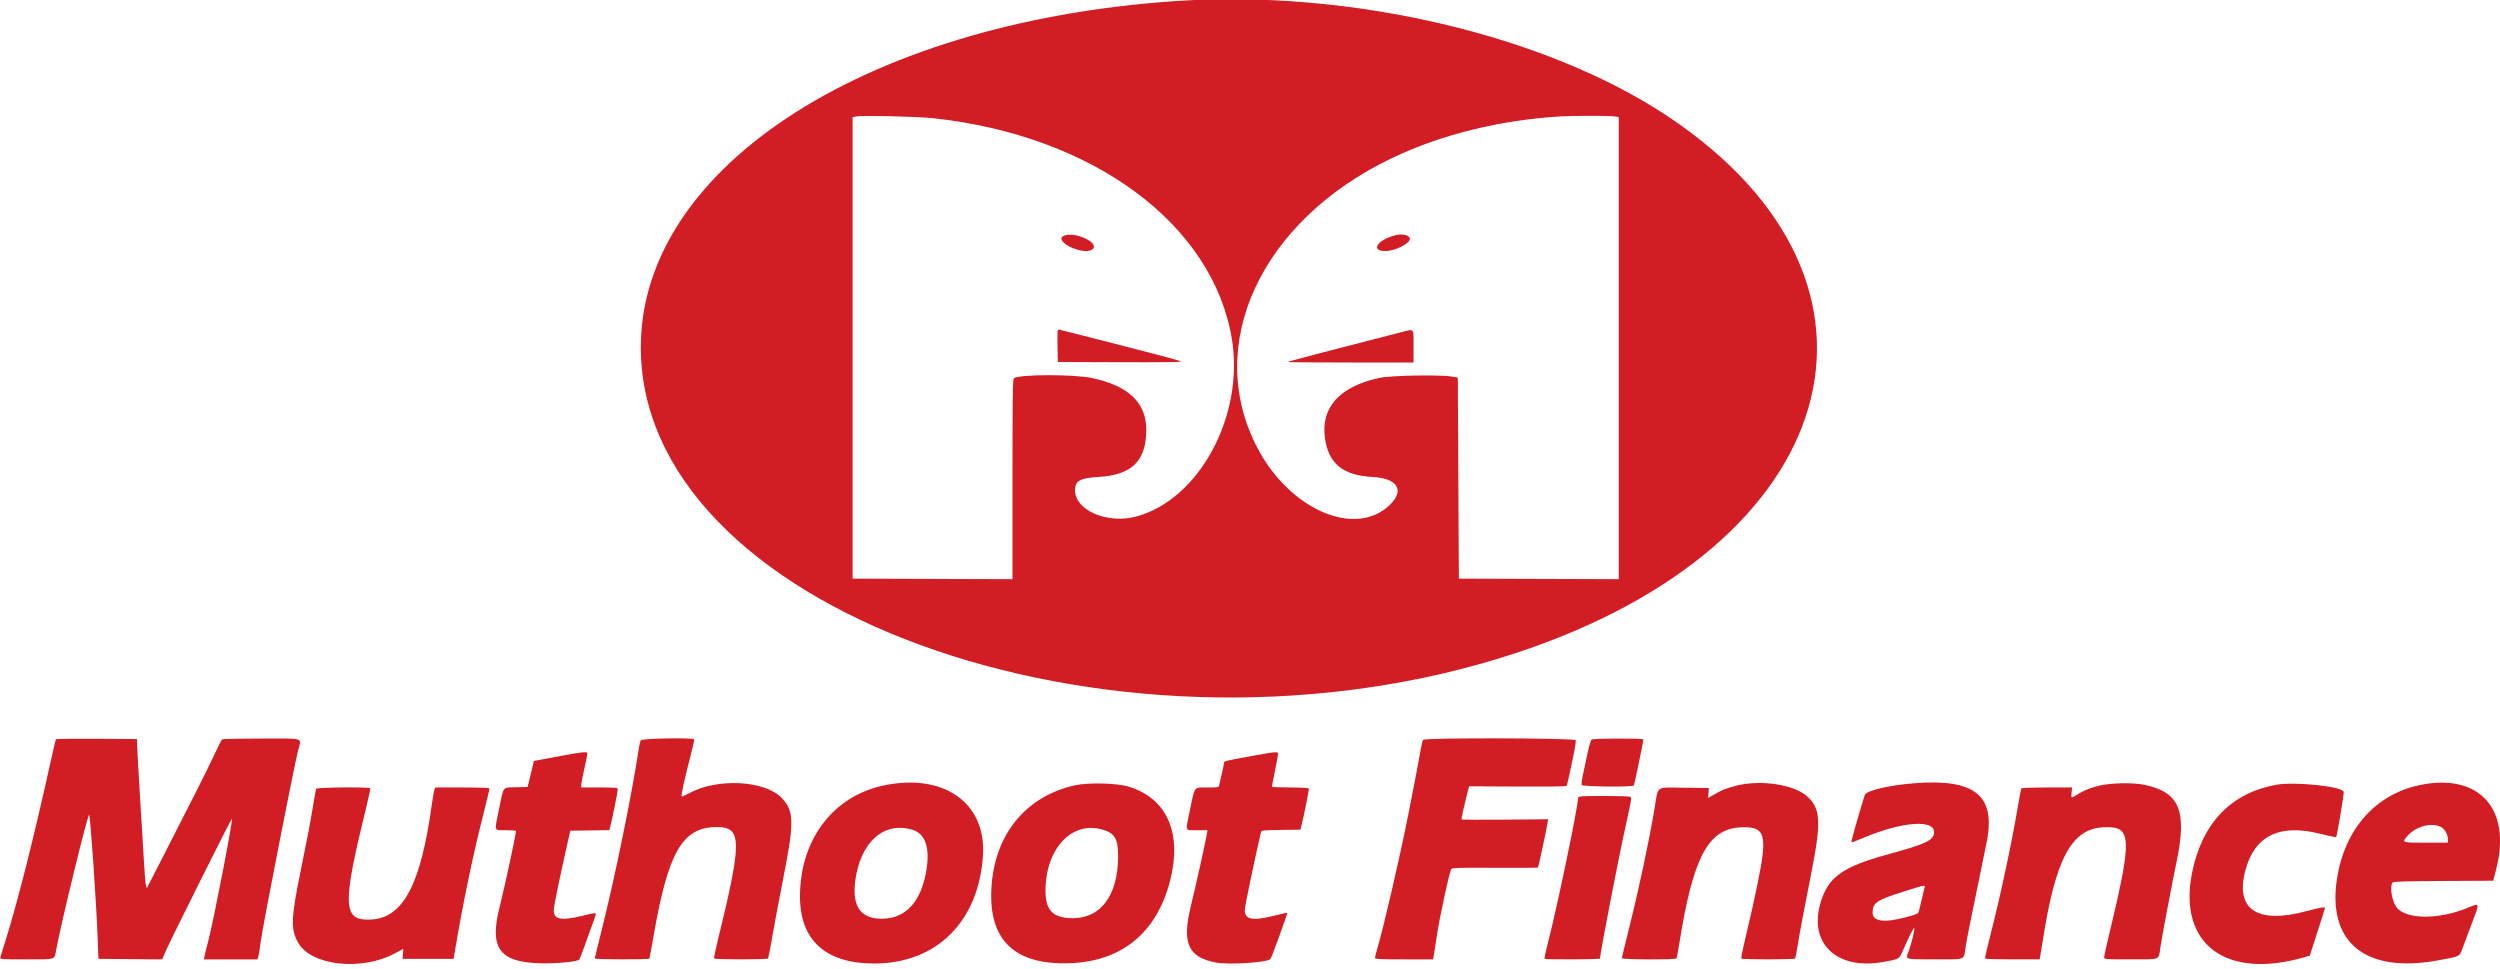
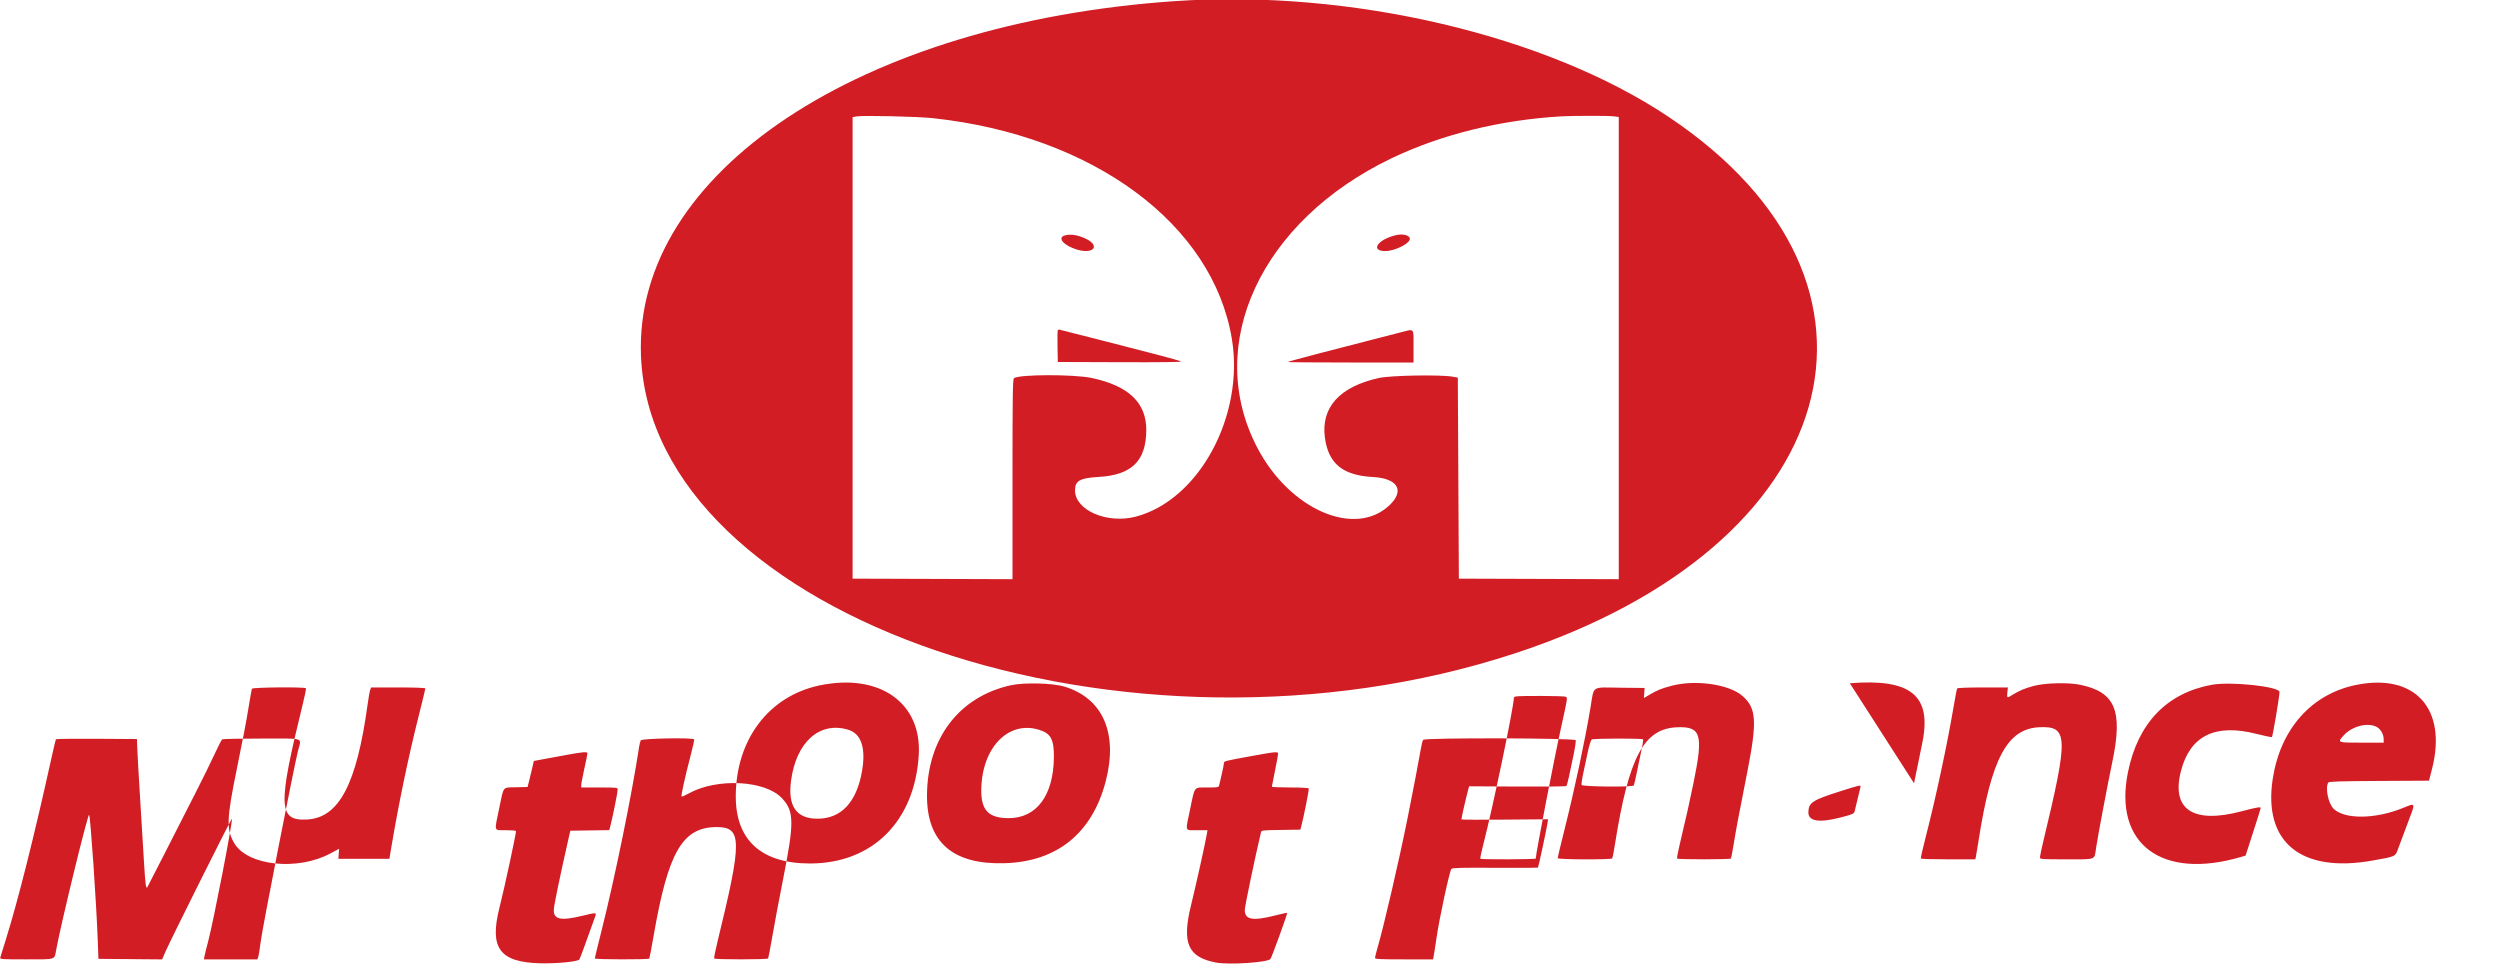
<svg xmlns="http://www.w3.org/2000/svg" clip-rule="evenodd" fill-rule="evenodd" stroke-linejoin="round" stroke-miterlimit="2" viewBox="0 0 400 155">
-   <path d="m188 .179c-50.437 3.447-86.581 27.448-85.444 56.738 1.631 42.018 77.857 67.966 139.861 47.61 52.508-17.239 64.502-59.106 24.583-85.813-19.593-13.107-50.91-20.456-79-18.535m-38.667 18.736c25.585 2.771 44.745 16.944 47.77 35.335 2.021 12.29-5.275 25.767-15.383 28.414-4.577 1.199-9.72-1.026-9.72-4.205 0-1.529.783-1.977 3.75-2.146 5.329-.303 7.624-2.548 7.655-7.487.027-4.38-2.82-7.101-8.738-8.35-2.901-.612-11.684-.584-12.436.04-.194.161-.231 2.761-.231 16.172v15.981l-12.792-.043-12.791-.043v-73.833l.583-.115c.993-.197 9.776.003 12.333.28m108.792-.307.875.105v73.956l-12.792-.043-12.791-.043-.084-16.081-.083-16.081-.833-.15c-1.93-.346-9.862-.211-11.75.201-6.313 1.376-9.336 4.702-8.683 9.553.559 4.16 2.85 6.038 7.683 6.297 3.929.211 5.106 2.123 2.731 4.436-5.498 5.356-16.006.851-21.215-9.094-8.646-16.507.534-36.311 21.484-46.349 7.914-3.792 17.385-6.128 27.166-6.7 1.804-.105 7.433-.11 8.292-.007m-87.833 19.086c-1.135.414-.062 1.603 2.017 2.234 2.588.786 3.785-.536 1.524-1.684-1.279-.649-2.676-.866-3.541-.55m53.125-.081c-2.955.662-4.262 2.554-1.765 2.554 1.651 0 4.19-1.349 3.911-2.077-.188-.488-1.145-.701-2.146-.477m-54.178 15.272c-.045.118-.061 1.298-.035 2.623l.046 2.409 10 .037c6.518.024 9.904-.019 9.724-.124-.151-.089-1.876-.577-3.833-1.084-6.395-1.657-12.698-3.272-14.058-3.603-.733-.178-1.43-.357-1.548-.397-.118-.041-.251.022-.296.139m54.928.277c-9.577 2.439-18.043 4.659-18.139 4.755-.046.046 4.466.083 10.028.083h10.111v-2.573c0-3.028.183-2.821-2-2.265m-215.224 65.129c-.044.071-.352 1.365-.685 2.877-2.75 12.493-5.38 22.958-7.35 29.249-.43 1.375-.819 2.631-.865 2.791-.076.273.2.292 4.167.292 4.798 0 4.49.092 4.76-1.417.733-4.092 5.078-21.924 5.29-21.711.206.205 1.165 14.159 1.383 20.128l.107 2.917 10.188.088.563-1.294c.834-1.912 10.476-21.211 10.599-21.211.238 0-2.944 16.448-3.805 19.667-.281 1.054-.547 2.123-.589 2.375l-.077.458h8.546l.139-.375c.076-.206.267-1.388.425-2.625.275-2.161 5.277-27.731 5.939-30.361.558-2.213 1.266-1.973-5.803-1.97-3.369.002-6.212.058-6.318.126-.107.067-.646 1.11-1.198 2.316-.553 1.206-1.937 4.018-3.076 6.249s-3.33 6.532-4.868 9.557-2.823 5.531-2.856 5.569c-.204.238-.309-.555-.503-3.78-.12-1.992-.407-6.698-.637-10.456-.231-3.758-.438-7.433-.461-8.167l-.041-1.333-6.448-.044c-3.546-.024-6.483.014-6.526.085m93.582.167c-.084.161-.204.629-.266 1.042-1.127 7.492-3.887 21.001-6.005 29.394-.598 2.371-1.087 4.377-1.087 4.458 0 .182 8.615.2 8.727.018.044-.071.352-1.702.685-3.625 2.333-13.469 4.623-17.412 10.112-17.412 4.052 0 4.07 2.156.155 18.15-.368 1.503-.629 2.797-.581 2.875.117.188 8.523.184 8.639-.004.05-.081.358-1.701.685-3.601.326-1.899 1.072-5.864 1.656-8.811 1.859-9.382 1.844-11.087-.115-13.213-2.662-2.887-10.411-3.29-14.93-.775-.578.321-1.093.542-1.145.49-.116-.116.567-3.215 1.438-6.52.36-1.368.617-2.548.571-2.622-.19-.308-8.374-.158-8.539.156m125.183-.083c-.092.115-.253.733-.359 1.375-.233 1.418-1.322 7.107-2.121 11.083-1.377 6.858-3.772 17.204-4.798 20.727-.237.813-.43 1.581-.43 1.709 0 .191.794.231 4.65.231h4.649l.181-1.042c.099-.573.262-1.641.363-2.375.388-2.834 2.073-10.664 2.379-11.054.139-.177 1.493-.213 6.976-.181 3.742.022 6.838.005 6.88-.037.08-.08 1.376-6.122 1.532-7.144l.089-.584-6.933.058c-3.813.031-6.933.017-6.933-.031 0-.225.539-2.667.863-3.915l.362-1.389 7.718.044c4.246.024 7.777-.013 7.847-.083.07-.069.246-.701.392-1.405.146-.703.476-2.264.733-3.469.258-1.205.422-2.311.365-2.458-.137-.359-24.12-.417-24.405-.06m26.968-.051c-.143.09-.425 1.026-.69 2.289-.248 1.175-.577 2.723-.732 3.438-.155.716-.241 1.41-.19 1.542.109.285 8.172.365 8.347.083.053-.086.281-1.08.506-2.208.226-1.128.557-2.722.737-3.541.18-.82.289-1.551.243-1.625-.115-.187-7.924-.166-8.221.022m-164.343 2.522c-1.421.263-3.108.575-3.75.694l-1.166.215-.225.998c-.124.548-.349 1.484-.501 2.08l-.277 1.084-1.83.047c-2.237.059-1.943-.313-2.728 3.451-.78 3.738-.879 3.418 1.061 3.418.86 0 1.598.057 1.64.125.091.15-1.81 8.99-2.639 12.27-1.637 6.475.009 8.725 6.509 8.9 2.556.068 5.939-.253 6.267-.596.089-.094 1.156-2.986 2.483-6.736.298-.84.336-.834-1.924-.283-3.529.861-4.697.62-4.641-.957.024-.693.872-4.807 2.262-10.973l.376-1.666 3.119-.046 3.12-.045.167-.621c.308-1.147 1.177-5.451 1.177-5.83 0-.375-.003-.375-2.916-.375h-2.917v-.377c0-.208.224-1.389.497-2.625.274-1.237.499-2.342.5-2.456.004-.302-.72-.242-3.664.304m109.834.14c-4.262.776-4.334.794-4.334 1.119 0 .147-.151.914-.337 1.706-.185.791-.374 1.608-.419 1.814-.08.361-.152.375-1.893.375-2.206 0-1.978-.279-2.737 3.35-.812 3.88-.934 3.483 1.072 3.483h1.685l-.108.625c-.275 1.59-1.729 8.135-2.544 11.459-1.47 5.988-.476 8.244 4.007 9.094 2.064.392 8.193-.002 8.712-.56.199-.214 2.767-7.302 2.678-7.391-.029-.029-.938.17-2.019.444-3.518.888-4.763.65-4.763-.909 0-.556 1.606-8.255 2.583-12.383.086-.366.136-.372 3.199-.417l3.111-.045.135-.5c.393-1.448 1.291-5.971 1.211-6.1-.051-.083-1.4-.15-2.999-.15s-2.907-.056-2.907-.125.224-1.213.497-2.542c.274-1.329.499-2.548.5-2.708.004-.399-.293-.374-4.33.361m106.083 4.343c-4.144.335-7.677 1.181-7.894 1.891-1.172 3.838-2.207 7.484-2.142 7.549.045.045.866-.253 1.826-.663 6.418-2.742 11.843-3.077 11.393-.704-.214 1.129-1.493 1.699-7.516 3.346-7.052 1.929-9.355 3.567-10.577 7.521-2.043 6.612 2.447 10.976 9.937 9.658 2.582-.455 2.577-.452 3.135-1.719 1.154-2.624 1.826-3.941 1.88-3.686.07.329-.521 2.699-.962 3.86-.442 1.164-.618 1.118 4.257 1.118 5.072 0 4.58.192 4.904-1.917.113-.733.389-2.233.615-3.333.225-1.1.864-4.213 1.419-6.917s1.159-5.666 1.343-6.583c1.501-7.472-1.872-10.207-11.618-9.421m-164.857.348c-8.114 1.705-13.392 8.702-13.393 17.755-.001 7.025 4.11 10.738 11.883 10.733 9.989-.006 16.744-6.737 17.395-17.332.516-8.388-6.295-13.171-15.885-11.156m30.607-.025c-8.267 1.827-13.357 8.51-13.404 17.598-.038 7.511 4.131 11.141 12.487 10.87 8.345-.269 13.938-4.81 16.101-13.072 2.013-7.693-.415-13.297-6.578-15.178-1.894-.579-6.452-.694-8.606-.218m105.75.077c-1.69.448-2.281.687-3.557 1.438l-.89.523.057-.803.057-.804-3.936-.044c-4.666-.053-4.126-.411-4.717 3.128-.91 5.455-2.526 13.043-4.19 19.68-.591 2.354-1.074 4.365-1.074 4.467 0 .232 8.598.265 8.741.034.052-.084.248-1.115.435-2.292 2.233-14.016 4.624-18.494 9.978-18.687 3.792-.137 4.174 1.152 2.605 8.798-.692 3.374-1.051 4.98-2.24 9.996-.27 1.143-.456 2.137-.412 2.208.106.172 8.517.167 8.623-.005.046-.074.241-1.106.435-2.292.392-2.404.729-4.189 2.174-11.531 1.601-8.133 1.472-10.214-.757-12.176-2.128-1.873-7.51-2.651-11.332-1.638m57.984.013c-1.492.385-2.394.768-3.591 1.523-.736.465-.79.424-.683-.522l.083-.743h-4.011c-2.415 0-4.052.064-4.112.162-.055.089-.326 1.495-.602 3.125-.985 5.825-2.823 14.403-4.383 20.463-.496 1.925-.867 3.556-.825 3.625s2.02.125 4.397.125h4.32l.087-.375c.047-.206.237-1.35.422-2.542 2.052-13.231 4.602-17.995 9.753-18.22 4.599-.202 4.659 1.458.652 18.105-.316 1.312-.574 2.53-.574 2.708 0 .312.154.324 4.244.324 4.897 0 4.44.184 4.754-1.917.266-1.787 1.843-10.123 2.6-13.75 1.695-8.119.453-11.082-5.138-12.258-1.875-.394-5.543-.312-7.393.167m28.433-.168c-7.217 1.323-11.826 6.134-13.42 14.008-2.323 11.476 5.404 17.264 18.079 13.542l.743-.218 1.212-3.745c.667-2.059 1.214-3.809 1.216-3.888.004-.203-.793-.063-3.046.536-7.794 2.071-11.32-.281-9.709-6.476 1.458-5.604 5.466-7.58 12.006-5.92 1.342.341 2.485.577 2.538.524.135-.136 1.214-6.535 1.214-7.203 0-.881-7.799-1.716-10.833-1.16m23.166.007c-7.206 1.438-12.204 7.055-13.424 15.086-1.538 10.127 4.566 15.085 16.033 13.02 3.772-.679 3.563-.575 4.093-2.044.243-.674.929-2.501 1.522-4.06 1.242-3.256 1.282-3.147-.847-2.282-4.343 1.765-9.213 1.831-11.016.149-.884-.825-1.425-3.399-.891-4.24.101-.159 1.984-.217 8.122-.25l7.992-.043.473-1.834c2.48-9.618-2.662-15.377-12.057-13.502m-336.752.627c-.042.115-.26 1.334-.485 2.709-.441 2.696-.908 5.151-1.952 10.25-1.609 7.86-1.666 9.564-.392 11.738 2.125 3.626 10.109 4.485 15.389 1.655l1.391-.745-.058.801-.057.801h8.164l.293-1.75c1.151-6.874 2.736-14.516 4.295-20.707.64-2.543 1.164-4.699 1.164-4.792 0-.109-1.525-.168-4.337-.168h-4.336l-.149.375c-.081.206-.271 1.275-.422 2.375-1.746 12.742-4.575 18.109-9.688 18.379-4.629.245-4.712-2.075-.662-18.538.314-1.279.535-2.386.49-2.459-.146-.236-8.562-.162-8.648.076m202.211 1.24c-.161.042-.292.119-.292.171 0 1.451-3.352 17.535-4.914 23.581-.301 1.164-.506 2.158-.455 2.208.141.142 8.869.109 8.868-.033-.005-.738 2.933-15.927 4.085-21.125.997-4.493 1.012-4.587.732-4.764-.233-.148-7.475-.181-8.024-.038m137.708 4.844c.665.332 1.166 1.192 1.166 2l.001.541h-3.5c-3.953 0-3.952.001-2.903-1.16 1.322-1.463 3.776-2.11 5.236-1.381m-244.529.465c2.124.631 2.887 2.96 2.208 6.743-.88 4.903-3.342 7.5-7.107 7.5-3.368 0-4.76-1.984-4.235-6.036.805-6.209 4.545-9.57 9.134-8.207m30.476-.007c1.958.581 2.477 1.517 2.45 4.417-.057 6.098-2.765 9.748-7.23 9.746-3.225-.002-4.433-1.262-4.387-4.58.093-6.661 4.277-11.036 9.167-9.583m131.495 9.208c-.044.161-.244 1.004-.446 1.875-.201.871-.419 1.771-.484 2-.105.374-.333.473-2.19.958-3.492.912-5.247.627-5.206-.845.043-1.52.645-1.919 4.967-3.292 3.411-1.084 3.469-1.096 3.359-.696" fill="#d21d25" />
+   <path d="m188 .179c-50.437 3.447-86.581 27.448-85.444 56.738 1.631 42.018 77.857 67.966 139.861 47.61 52.508-17.239 64.502-59.106 24.583-85.813-19.593-13.107-50.91-20.456-79-18.535m-38.667 18.736c25.585 2.771 44.745 16.944 47.77 35.335 2.021 12.29-5.275 25.767-15.383 28.414-4.577 1.199-9.72-1.026-9.72-4.205 0-1.529.783-1.977 3.75-2.146 5.329-.303 7.624-2.548 7.655-7.487.027-4.38-2.82-7.101-8.738-8.35-2.901-.612-11.684-.584-12.436.04-.194.161-.231 2.761-.231 16.172v15.981l-12.792-.043-12.791-.043v-73.833l.583-.115c.993-.197 9.776.003 12.333.28m108.792-.307.875.105v73.956l-12.792-.043-12.791-.043-.084-16.081-.083-16.081-.833-.15c-1.93-.346-9.862-.211-11.75.201-6.313 1.376-9.336 4.702-8.683 9.553.559 4.16 2.85 6.038 7.683 6.297 3.929.211 5.106 2.123 2.731 4.436-5.498 5.356-16.006.851-21.215-9.094-8.646-16.507.534-36.311 21.484-46.349 7.914-3.792 17.385-6.128 27.166-6.7 1.804-.105 7.433-.11 8.292-.007m-87.833 19.086c-1.135.414-.062 1.603 2.017 2.234 2.588.786 3.785-.536 1.524-1.684-1.279-.649-2.676-.866-3.541-.55m53.125-.081c-2.955.662-4.262 2.554-1.765 2.554 1.651 0 4.19-1.349 3.911-2.077-.188-.488-1.145-.701-2.146-.477m-54.178 15.272c-.045.118-.061 1.298-.035 2.623l.046 2.409 10 .037c6.518.024 9.904-.019 9.724-.124-.151-.089-1.876-.577-3.833-1.084-6.395-1.657-12.698-3.272-14.058-3.603-.733-.178-1.43-.357-1.548-.397-.118-.041-.251.022-.296.139m54.928.277c-9.577 2.439-18.043 4.659-18.139 4.755-.046.046 4.466.083 10.028.083h10.111v-2.573c0-3.028.183-2.821-2-2.265m-215.224 65.129c-.044.071-.352 1.365-.685 2.877-2.75 12.493-5.38 22.958-7.35 29.249-.43 1.375-.819 2.631-.865 2.791-.076.273.2.292 4.167.292 4.798 0 4.49.092 4.76-1.417.733-4.092 5.078-21.924 5.29-21.711.206.205 1.165 14.159 1.383 20.128l.107 2.917 10.188.088.563-1.294c.834-1.912 10.476-21.211 10.599-21.211.238 0-2.944 16.448-3.805 19.667-.281 1.054-.547 2.123-.589 2.375l-.077.458h8.546l.139-.375c.076-.206.267-1.388.425-2.625.275-2.161 5.277-27.731 5.939-30.361.558-2.213 1.266-1.973-5.803-1.97-3.369.002-6.212.058-6.318.126-.107.067-.646 1.11-1.198 2.316-.553 1.206-1.937 4.018-3.076 6.249s-3.33 6.532-4.868 9.557-2.823 5.531-2.856 5.569c-.204.238-.309-.555-.503-3.78-.12-1.992-.407-6.698-.637-10.456-.231-3.758-.438-7.433-.461-8.167l-.041-1.333-6.448-.044c-3.546-.024-6.483.014-6.526.085m93.582.167c-.084.161-.204.629-.266 1.042-1.127 7.492-3.887 21.001-6.005 29.394-.598 2.371-1.087 4.377-1.087 4.458 0 .182 8.615.2 8.727.018.044-.071.352-1.702.685-3.625 2.333-13.469 4.623-17.412 10.112-17.412 4.052 0 4.07 2.156.155 18.15-.368 1.503-.629 2.797-.581 2.875.117.188 8.523.184 8.639-.004.05-.081.358-1.701.685-3.601.326-1.899 1.072-5.864 1.656-8.811 1.859-9.382 1.844-11.087-.115-13.213-2.662-2.887-10.411-3.29-14.93-.775-.578.321-1.093.542-1.145.49-.116-.116.567-3.215 1.438-6.52.36-1.368.617-2.548.571-2.622-.19-.308-8.374-.158-8.539.156m125.183-.083c-.092.115-.253.733-.359 1.375-.233 1.418-1.322 7.107-2.121 11.083-1.377 6.858-3.772 17.204-4.798 20.727-.237.813-.43 1.581-.43 1.709 0 .191.794.231 4.65.231h4.649l.181-1.042c.099-.573.262-1.641.363-2.375.388-2.834 2.073-10.664 2.379-11.054.139-.177 1.493-.213 6.976-.181 3.742.022 6.838.005 6.88-.037.08-.08 1.376-6.122 1.532-7.144l.089-.584-6.933.058c-3.813.031-6.933.017-6.933-.031 0-.225.539-2.667.863-3.915l.362-1.389 7.718.044c4.246.024 7.777-.013 7.847-.083.07-.069.246-.701.392-1.405.146-.703.476-2.264.733-3.469.258-1.205.422-2.311.365-2.458-.137-.359-24.12-.417-24.405-.06m26.968-.051c-.143.09-.425 1.026-.69 2.289-.248 1.175-.577 2.723-.732 3.438-.155.716-.241 1.41-.19 1.542.109.285 8.172.365 8.347.083.053-.086.281-1.08.506-2.208.226-1.128.557-2.722.737-3.541.18-.82.289-1.551.243-1.625-.115-.187-7.924-.166-8.221.022m-164.343 2.522c-1.421.263-3.108.575-3.75.694l-1.166.215-.225.998c-.124.548-.349 1.484-.501 2.08l-.277 1.084-1.83.047c-2.237.059-1.943-.313-2.728 3.451-.78 3.738-.879 3.418 1.061 3.418.86 0 1.598.057 1.64.125.091.15-1.81 8.99-2.639 12.27-1.637 6.475.009 8.725 6.509 8.9 2.556.068 5.939-.253 6.267-.596.089-.094 1.156-2.986 2.483-6.736.298-.84.336-.834-1.924-.283-3.529.861-4.697.62-4.641-.957.024-.693.872-4.807 2.262-10.973l.376-1.666 3.119-.046 3.12-.045.167-.621c.308-1.147 1.177-5.451 1.177-5.83 0-.375-.003-.375-2.916-.375h-2.917v-.377c0-.208.224-1.389.497-2.625.274-1.237.499-2.342.5-2.456.004-.302-.72-.242-3.664.304m109.834.14c-4.262.776-4.334.794-4.334 1.119 0 .147-.151.914-.337 1.706-.185.791-.374 1.608-.419 1.814-.08.361-.152.375-1.893.375-2.206 0-1.978-.279-2.737 3.35-.812 3.88-.934 3.483 1.072 3.483h1.685l-.108.625c-.275 1.59-1.729 8.135-2.544 11.459-1.47 5.988-.476 8.244 4.007 9.094 2.064.392 8.193-.002 8.712-.56.199-.214 2.767-7.302 2.678-7.391-.029-.029-.938.17-2.019.444-3.518.888-4.763.65-4.763-.909 0-.556 1.606-8.255 2.583-12.383.086-.366.136-.372 3.199-.417l3.111-.045.135-.5c.393-1.448 1.291-5.971 1.211-6.1-.051-.083-1.4-.15-2.999-.15s-2.907-.056-2.907-.125.224-1.213.497-2.542c.274-1.329.499-2.548.5-2.708.004-.399-.293-.374-4.33.361m106.083 4.343s1.159-5.666 1.343-6.583c1.501-7.472-1.872-10.207-11.618-9.421m-164.857.348c-8.114 1.705-13.392 8.702-13.393 17.755-.001 7.025 4.11 10.738 11.883 10.733 9.989-.006 16.744-6.737 17.395-17.332.516-8.388-6.295-13.171-15.885-11.156m30.607-.025c-8.267 1.827-13.357 8.51-13.404 17.598-.038 7.511 4.131 11.141 12.487 10.87 8.345-.269 13.938-4.81 16.101-13.072 2.013-7.693-.415-13.297-6.578-15.178-1.894-.579-6.452-.694-8.606-.218m105.75.077c-1.69.448-2.281.687-3.557 1.438l-.89.523.057-.803.057-.804-3.936-.044c-4.666-.053-4.126-.411-4.717 3.128-.91 5.455-2.526 13.043-4.19 19.68-.591 2.354-1.074 4.365-1.074 4.467 0 .232 8.598.265 8.741.034.052-.084.248-1.115.435-2.292 2.233-14.016 4.624-18.494 9.978-18.687 3.792-.137 4.174 1.152 2.605 8.798-.692 3.374-1.051 4.98-2.24 9.996-.27 1.143-.456 2.137-.412 2.208.106.172 8.517.167 8.623-.005.046-.074.241-1.106.435-2.292.392-2.404.729-4.189 2.174-11.531 1.601-8.133 1.472-10.214-.757-12.176-2.128-1.873-7.51-2.651-11.332-1.638m57.984.013c-1.492.385-2.394.768-3.591 1.523-.736.465-.79.424-.683-.522l.083-.743h-4.011c-2.415 0-4.052.064-4.112.162-.055.089-.326 1.495-.602 3.125-.985 5.825-2.823 14.403-4.383 20.463-.496 1.925-.867 3.556-.825 3.625s2.02.125 4.397.125h4.32l.087-.375c.047-.206.237-1.35.422-2.542 2.052-13.231 4.602-17.995 9.753-18.22 4.599-.202 4.659 1.458.652 18.105-.316 1.312-.574 2.53-.574 2.708 0 .312.154.324 4.244.324 4.897 0 4.44.184 4.754-1.917.266-1.787 1.843-10.123 2.6-13.75 1.695-8.119.453-11.082-5.138-12.258-1.875-.394-5.543-.312-7.393.167m28.433-.168c-7.217 1.323-11.826 6.134-13.42 14.008-2.323 11.476 5.404 17.264 18.079 13.542l.743-.218 1.212-3.745c.667-2.059 1.214-3.809 1.216-3.888.004-.203-.793-.063-3.046.536-7.794 2.071-11.32-.281-9.709-6.476 1.458-5.604 5.466-7.58 12.006-5.92 1.342.341 2.485.577 2.538.524.135-.136 1.214-6.535 1.214-7.203 0-.881-7.799-1.716-10.833-1.16m23.166.007c-7.206 1.438-12.204 7.055-13.424 15.086-1.538 10.127 4.566 15.085 16.033 13.02 3.772-.679 3.563-.575 4.093-2.044.243-.674.929-2.501 1.522-4.06 1.242-3.256 1.282-3.147-.847-2.282-4.343 1.765-9.213 1.831-11.016.149-.884-.825-1.425-3.399-.891-4.24.101-.159 1.984-.217 8.122-.25l7.992-.043.473-1.834c2.48-9.618-2.662-15.377-12.057-13.502m-336.752.627c-.042.115-.26 1.334-.485 2.709-.441 2.696-.908 5.151-1.952 10.25-1.609 7.86-1.666 9.564-.392 11.738 2.125 3.626 10.109 4.485 15.389 1.655l1.391-.745-.058.801-.057.801h8.164l.293-1.75c1.151-6.874 2.736-14.516 4.295-20.707.64-2.543 1.164-4.699 1.164-4.792 0-.109-1.525-.168-4.337-.168h-4.336l-.149.375c-.081.206-.271 1.275-.422 2.375-1.746 12.742-4.575 18.109-9.688 18.379-4.629.245-4.712-2.075-.662-18.538.314-1.279.535-2.386.49-2.459-.146-.236-8.562-.162-8.648.076m202.211 1.24c-.161.042-.292.119-.292.171 0 1.451-3.352 17.535-4.914 23.581-.301 1.164-.506 2.158-.455 2.208.141.142 8.869.109 8.868-.033-.005-.738 2.933-15.927 4.085-21.125.997-4.493 1.012-4.587.732-4.764-.233-.148-7.475-.181-8.024-.038m137.708 4.844c.665.332 1.166 1.192 1.166 2l.001.541h-3.5c-3.953 0-3.952.001-2.903-1.16 1.322-1.463 3.776-2.11 5.236-1.381m-244.529.465c2.124.631 2.887 2.96 2.208 6.743-.88 4.903-3.342 7.5-7.107 7.5-3.368 0-4.76-1.984-4.235-6.036.805-6.209 4.545-9.57 9.134-8.207m30.476-.007c1.958.581 2.477 1.517 2.45 4.417-.057 6.098-2.765 9.748-7.23 9.746-3.225-.002-4.433-1.262-4.387-4.58.093-6.661 4.277-11.036 9.167-9.583m131.495 9.208c-.044.161-.244 1.004-.446 1.875-.201.871-.419 1.771-.484 2-.105.374-.333.473-2.19.958-3.492.912-5.247.627-5.206-.845.043-1.52.645-1.919 4.967-3.292 3.411-1.084 3.469-1.096 3.359-.696" fill="#d21d25" />
</svg>